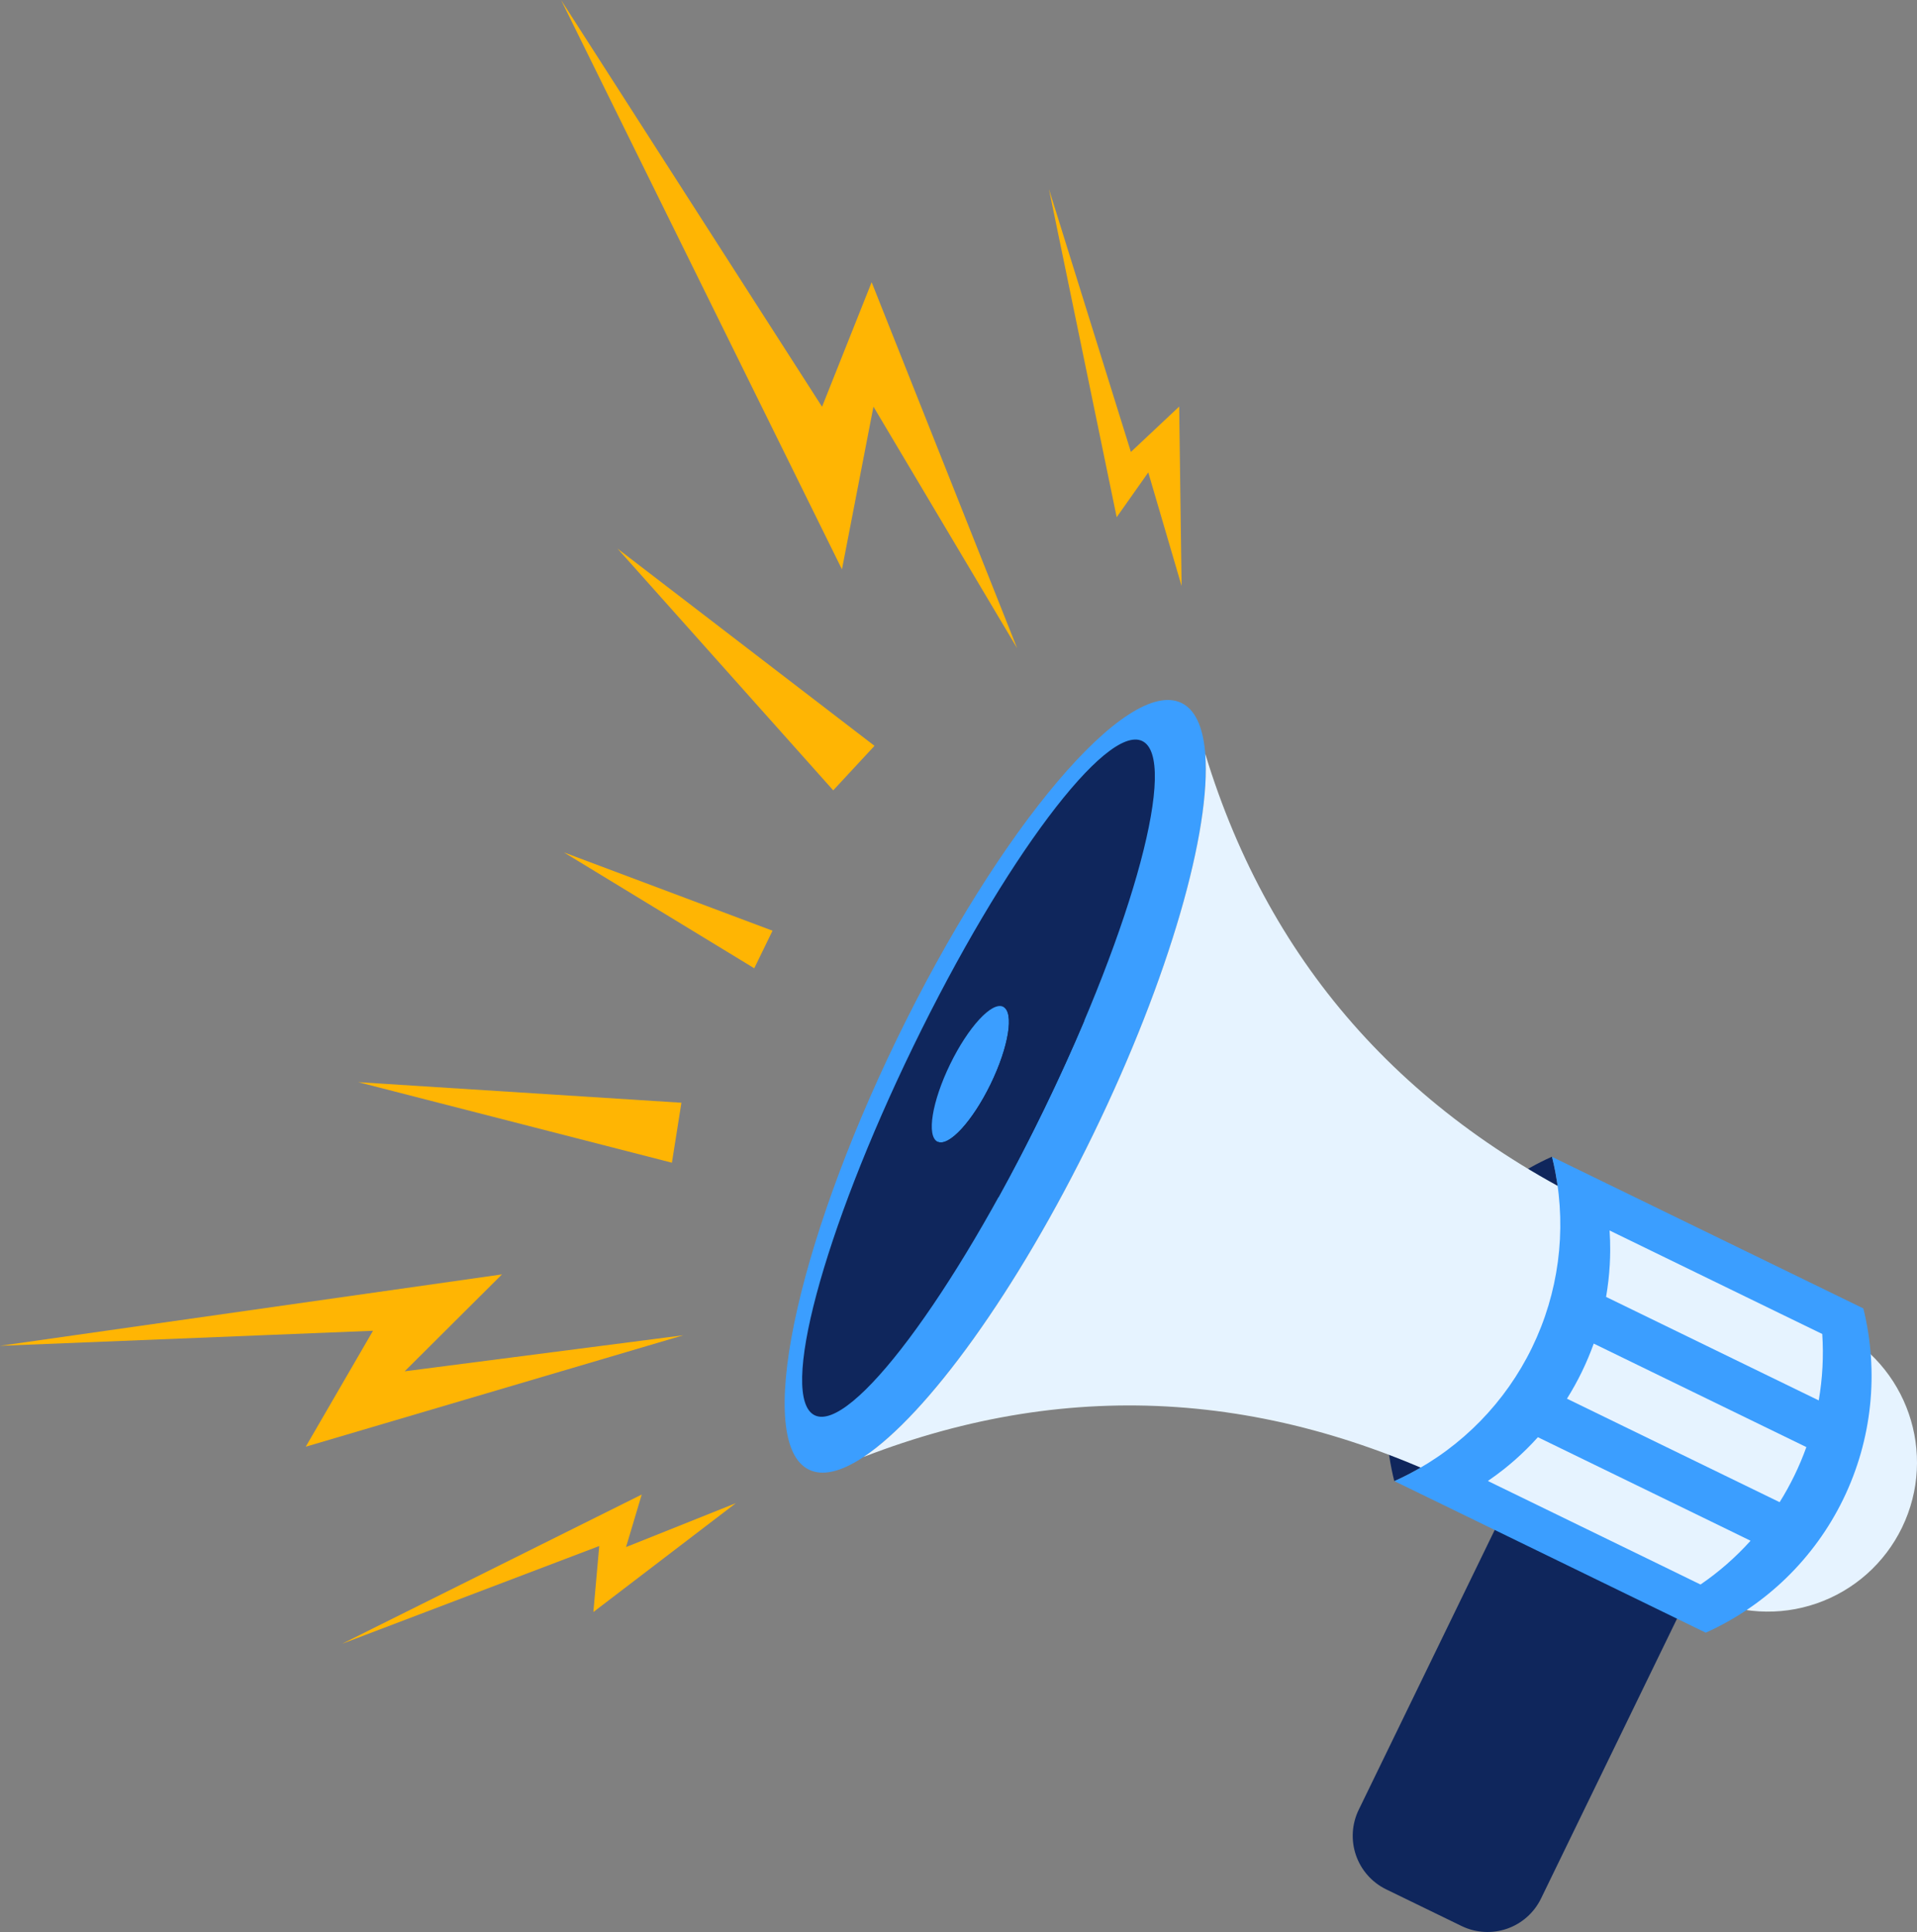
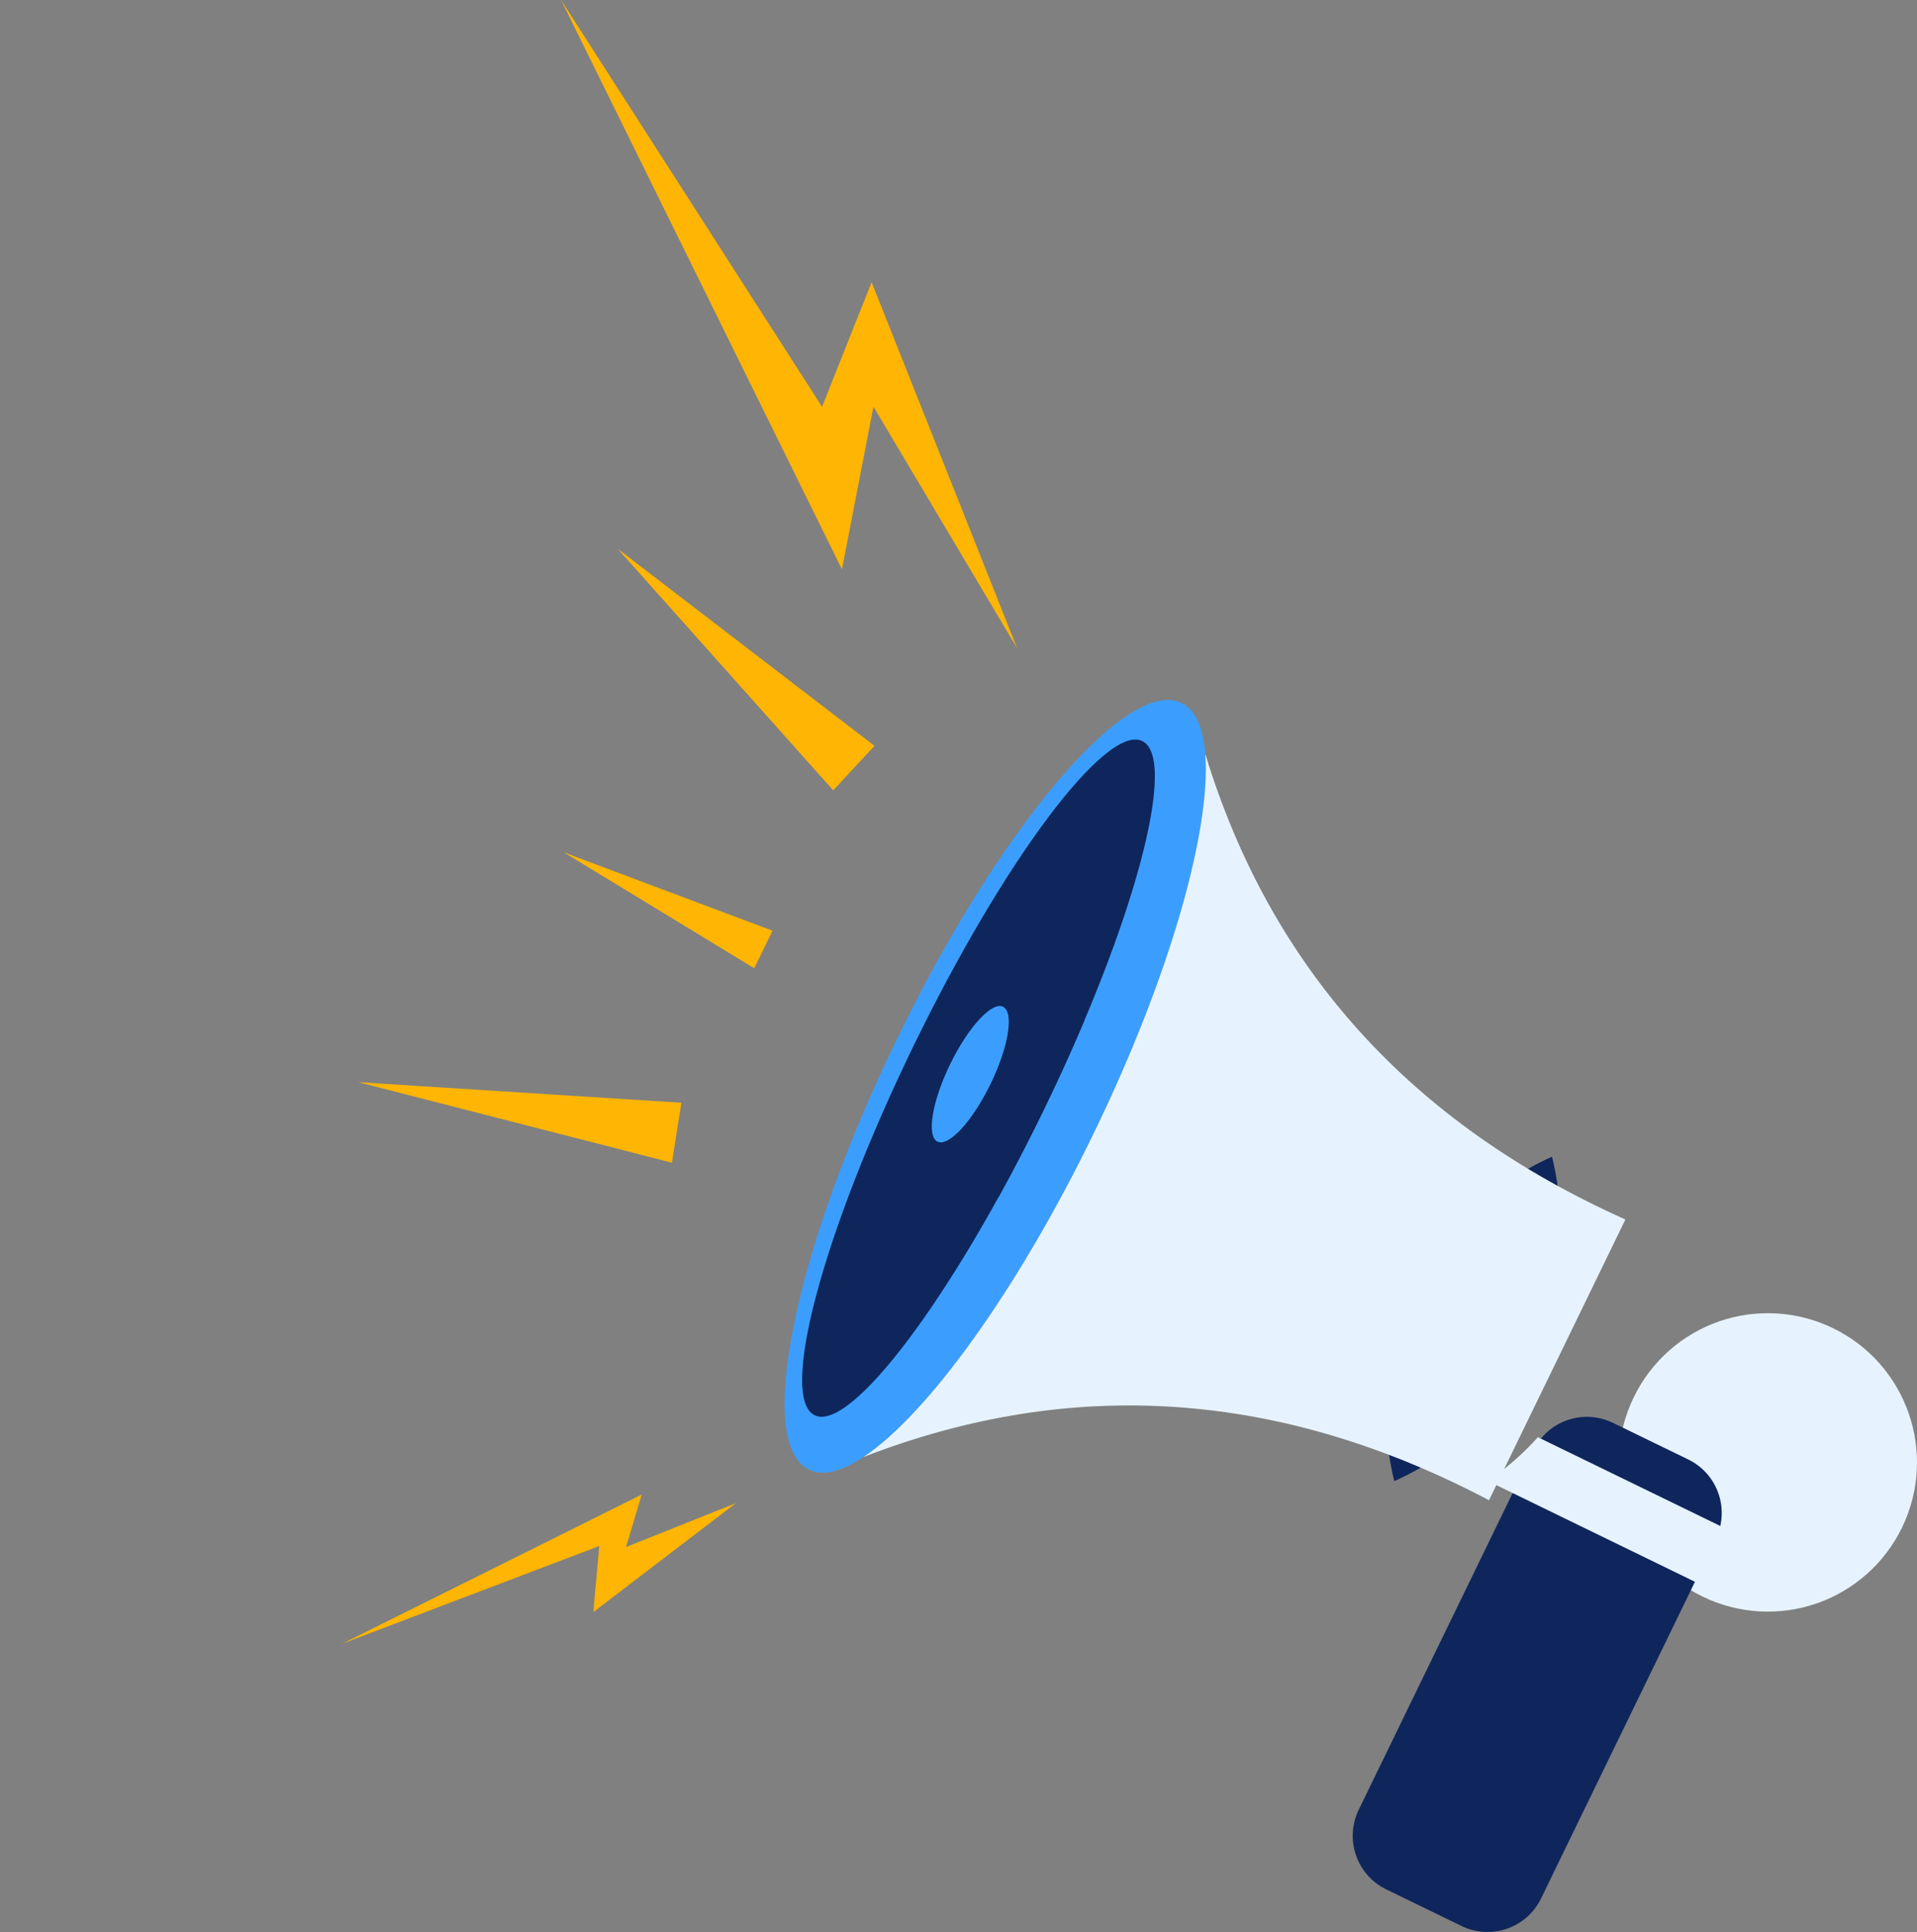
<svg xmlns="http://www.w3.org/2000/svg" width="250" height="252" viewBox="0 0 250 252" fill="none">
  <rect x="0" y="0" width="250" height="252" fill="#808080" stroke="none" />
  <path fill-rule="evenodd" clip-rule="evenodd" d="M154.086 91.694C147.019 88.254 130.412 107.85 116.996 135.466C103.58 163.081 98.43 188.254 105.498 191.695C112.566 195.136 129.17 175.538 142.587 147.924C156.004 120.311 161.153 95.135 154.086 91.694Z" fill="#3B9EFF" />
  <path fill-rule="evenodd" clip-rule="evenodd" d="M181.831 193.191C179.762 184.844 180.687 176.034 184.444 168.3C188.202 160.565 194.554 154.398 202.392 150.873L202.402 150.89C202.563 151.544 202.708 152.198 202.837 152.865C204.318 160.629 203.253 168.663 199.799 175.771C196.346 182.879 190.689 188.679 183.674 192.306C183.077 192.615 182.471 192.908 181.856 193.186L181.831 193.191Z" fill="#0F265C" />
  <path fill-rule="evenodd" clip-rule="evenodd" d="M148.971 96.661C144.274 94.371 130.898 112.205 119.101 136.49C107.304 160.774 101.546 182.313 106.244 184.601C110.943 186.889 124.314 169.056 136.114 144.772C147.914 120.489 153.668 98.948 148.971 96.661Z" fill="#0F265C" />
  <path fill-rule="evenodd" clip-rule="evenodd" d="M194.183 195.682C167.04 181.364 139.852 179.482 112.621 190.037C120.89 184.531 132.619 168.442 142.585 147.924C152.551 127.407 157.958 108.238 157.178 98.328C165.698 126.286 183.962 146.532 211.971 159.065L194.183 195.682Z" fill="#E6F3FF" />
  <path fill-rule="evenodd" clip-rule="evenodd" d="M130.823 131.315C132.285 132.026 131.554 136.542 129.189 141.404C126.823 146.266 123.728 149.629 122.268 148.916C120.807 148.202 121.538 143.689 123.902 138.827C126.266 133.965 129.359 130.603 130.823 131.315Z" fill="#3B9EFF" />
  <path fill-rule="evenodd" clip-rule="evenodd" d="M122.271 148.916C123.731 149.629 126.831 146.264 129.192 141.404C131.553 136.544 132.285 132.025 130.826 131.315L141.428 133.088C139.834 136.859 138.057 140.778 136.116 144.772C134.175 148.766 132.194 152.585 130.213 156.169L122.271 148.916Z" fill="#0F265C" />
  <path fill-rule="evenodd" clip-rule="evenodd" d="M222.048 208.252C212.391 203.55 208.37 191.902 213.067 182.236C214.184 179.938 215.742 177.882 217.652 176.186C219.563 174.49 221.788 173.188 224.202 172.353C226.615 171.518 229.169 171.167 231.718 171.321C234.267 171.474 236.76 172.128 239.057 173.246C248.714 177.946 252.735 189.595 248.038 199.262C246.921 201.56 245.363 203.616 243.453 205.312C241.542 207.008 239.317 208.31 236.903 209.145C234.49 209.98 231.936 210.331 229.387 210.177C226.838 210.024 224.344 209.37 222.048 208.252Z" fill="#E6F3FF" />
  <path fill-rule="evenodd" clip-rule="evenodd" d="M220.19 190.376L210.321 185.577C208.476 184.685 206.353 184.56 204.416 185.23C202.479 185.899 200.886 187.309 199.985 189.151L177.182 236.082C176.291 237.93 176.167 240.055 176.837 241.993C177.506 243.932 178.915 245.527 180.755 246.429L190.624 251.228C192.47 252.12 194.594 252.244 196.531 251.573C198.468 250.902 200.061 249.491 200.961 247.648L223.763 200.722C224.654 198.875 224.778 196.75 224.109 194.811C223.439 192.873 222.03 191.278 220.19 190.376Z" fill="#0F265C" />
-   <path fill-rule="evenodd" clip-rule="evenodd" d="M202.402 150.894L243.002 170.663C245.066 179.006 244.14 187.809 240.384 195.539C236.629 203.268 230.283 209.432 222.452 212.958L214.949 209.306L189.254 196.796L181.845 193.19C182.458 192.913 183.064 192.62 183.662 192.311C190.679 188.685 196.337 182.886 199.793 175.778C203.248 168.67 204.315 160.634 202.834 152.869C202.708 152.206 202.563 151.546 202.402 150.894Z" fill="#3B9EFF" />
  <path fill-rule="evenodd" clip-rule="evenodd" d="M211.197 192.639L224.351 199.043L228.293 200.967C226.353 203.123 224.163 205.039 221.77 206.676L221.045 206.325L216.324 204.021L197.266 194.744L195.141 193.71L194.038 193.171C194.764 192.674 195.474 192.15 196.168 191.599C196.638 191.223 197.1 190.837 197.554 190.439C198.612 189.506 199.616 188.512 200.56 187.463L200.94 187.648L211.197 192.639Z" fill="#E6F3FF" />
-   <path fill-rule="evenodd" clip-rule="evenodd" d="M232.082 195.935L211.69 186.01L204.35 182.437C205.059 181.307 205.707 180.139 206.29 178.939C206.872 177.739 207.391 176.508 207.842 175.252L215.181 178.827L235.572 188.752C234.67 191.265 233.502 193.674 232.086 195.937L232.082 195.935Z" fill="#E6F3FF" />
-   <path fill-rule="evenodd" clip-rule="evenodd" d="M220.089 174.34L209.451 169.162C209.692 167.77 209.853 166.367 209.933 164.957C209.967 164.354 209.984 163.757 209.989 163.151C209.995 162.265 209.969 161.38 209.91 160.498L211.016 161.037L232.196 171.351L237.644 174C237.835 176.895 237.681 179.803 237.184 182.662L220.089 174.34Z" fill="#E6F3FF" />
  <path fill-rule="evenodd" clip-rule="evenodd" d="M100.746 121.397L73.54 111.182L98.364 126.297L100.746 121.397Z" fill="#FFB503" />
  <path fill-rule="evenodd" clip-rule="evenodd" d="M87.625 151.658L46.721 141.153L88.865 143.835L87.625 151.658Z" fill="#FFB503" />
  <path fill-rule="evenodd" clip-rule="evenodd" d="M114.045 97.284L80.535 71.561L108.663 103.089L114.045 97.284Z" fill="#FFB503" />
-   <path fill-rule="evenodd" clip-rule="evenodd" d="M154.093 76.429L153.779 53.031L147.483 58.95L136.793 24.653L145.629 67.46L149.748 61.621L154.093 76.429Z" fill="#FFB503" />
  <path fill-rule="evenodd" clip-rule="evenodd" d="M132.647 84.553L113.673 36.81L107.205 53.055L73.17 0L109.802 74.263L113.909 53.041L132.647 84.553Z" fill="#FFB503" />
  <path fill-rule="evenodd" clip-rule="evenodd" d="M95.963 196.068L77.382 210.267L78.148 201.655L44.594 214.413L83.689 194.94L81.645 201.789L95.963 196.068Z" fill="#FFB503" />
-   <path fill-rule="evenodd" clip-rule="evenodd" d="M89.106 174.166L39.871 188.702L48.645 173.578L0 175.542L65.469 166.223L52.772 178.866L89.106 174.166Z" fill="#FFB503" />
</svg>